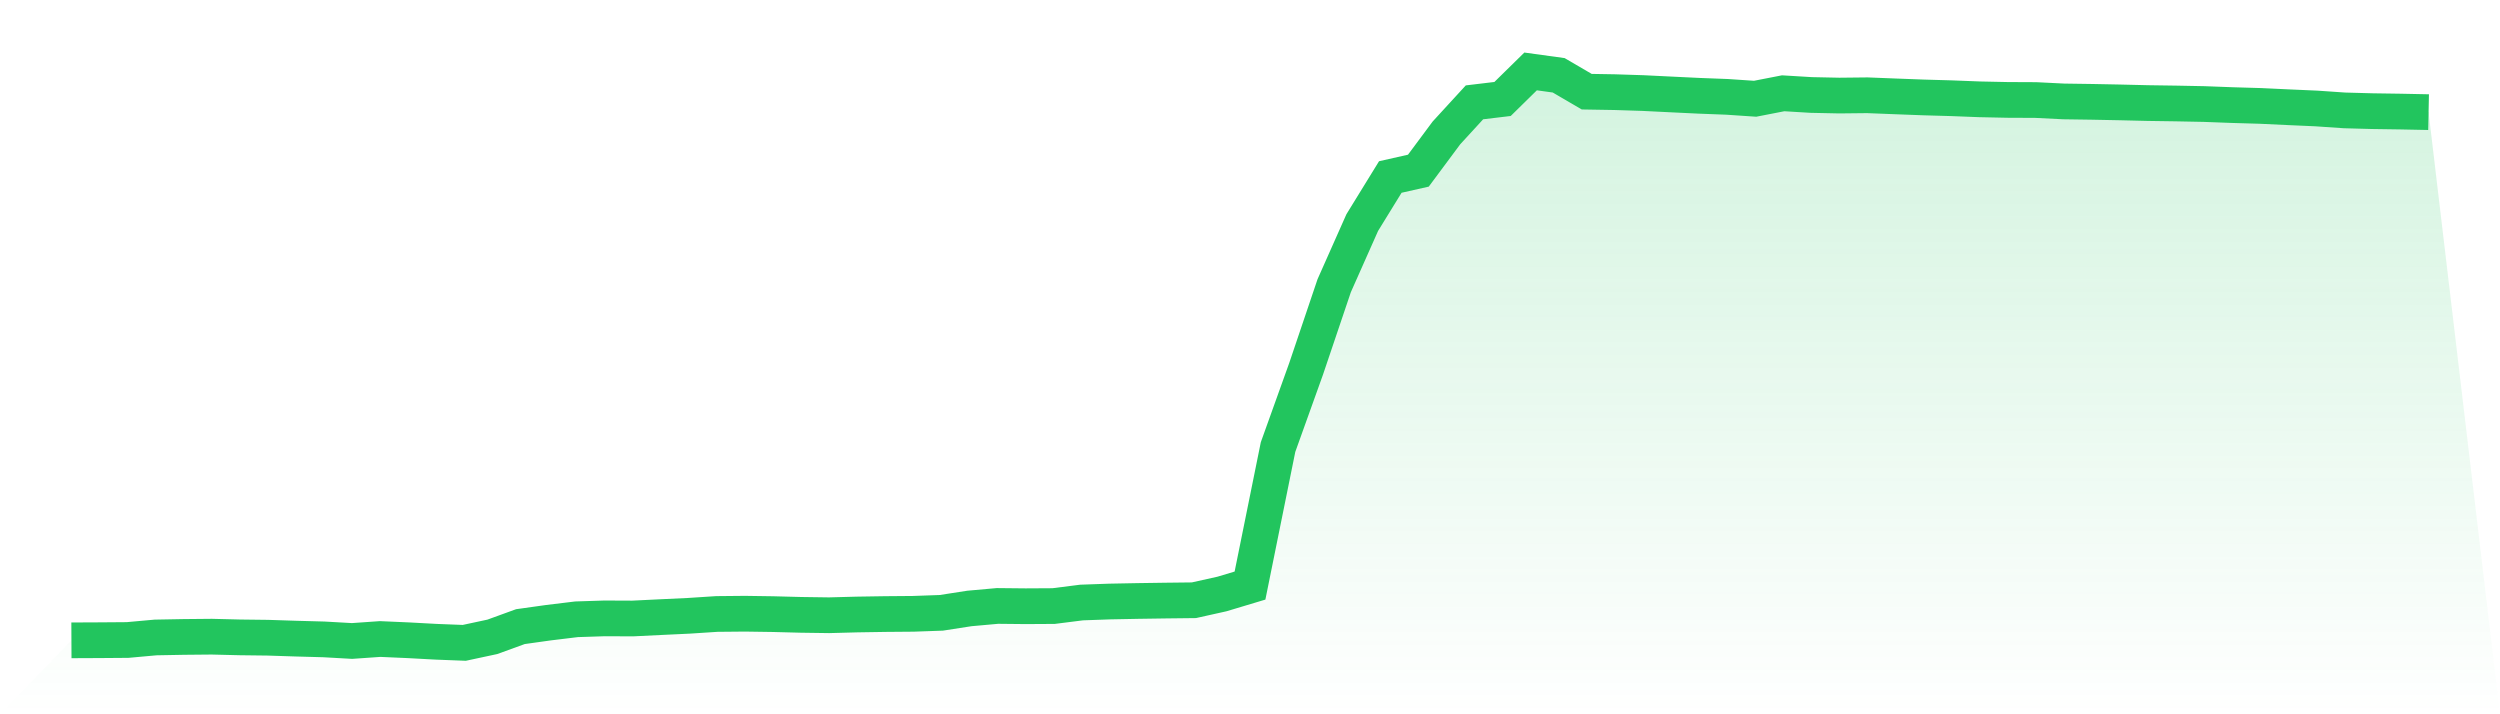
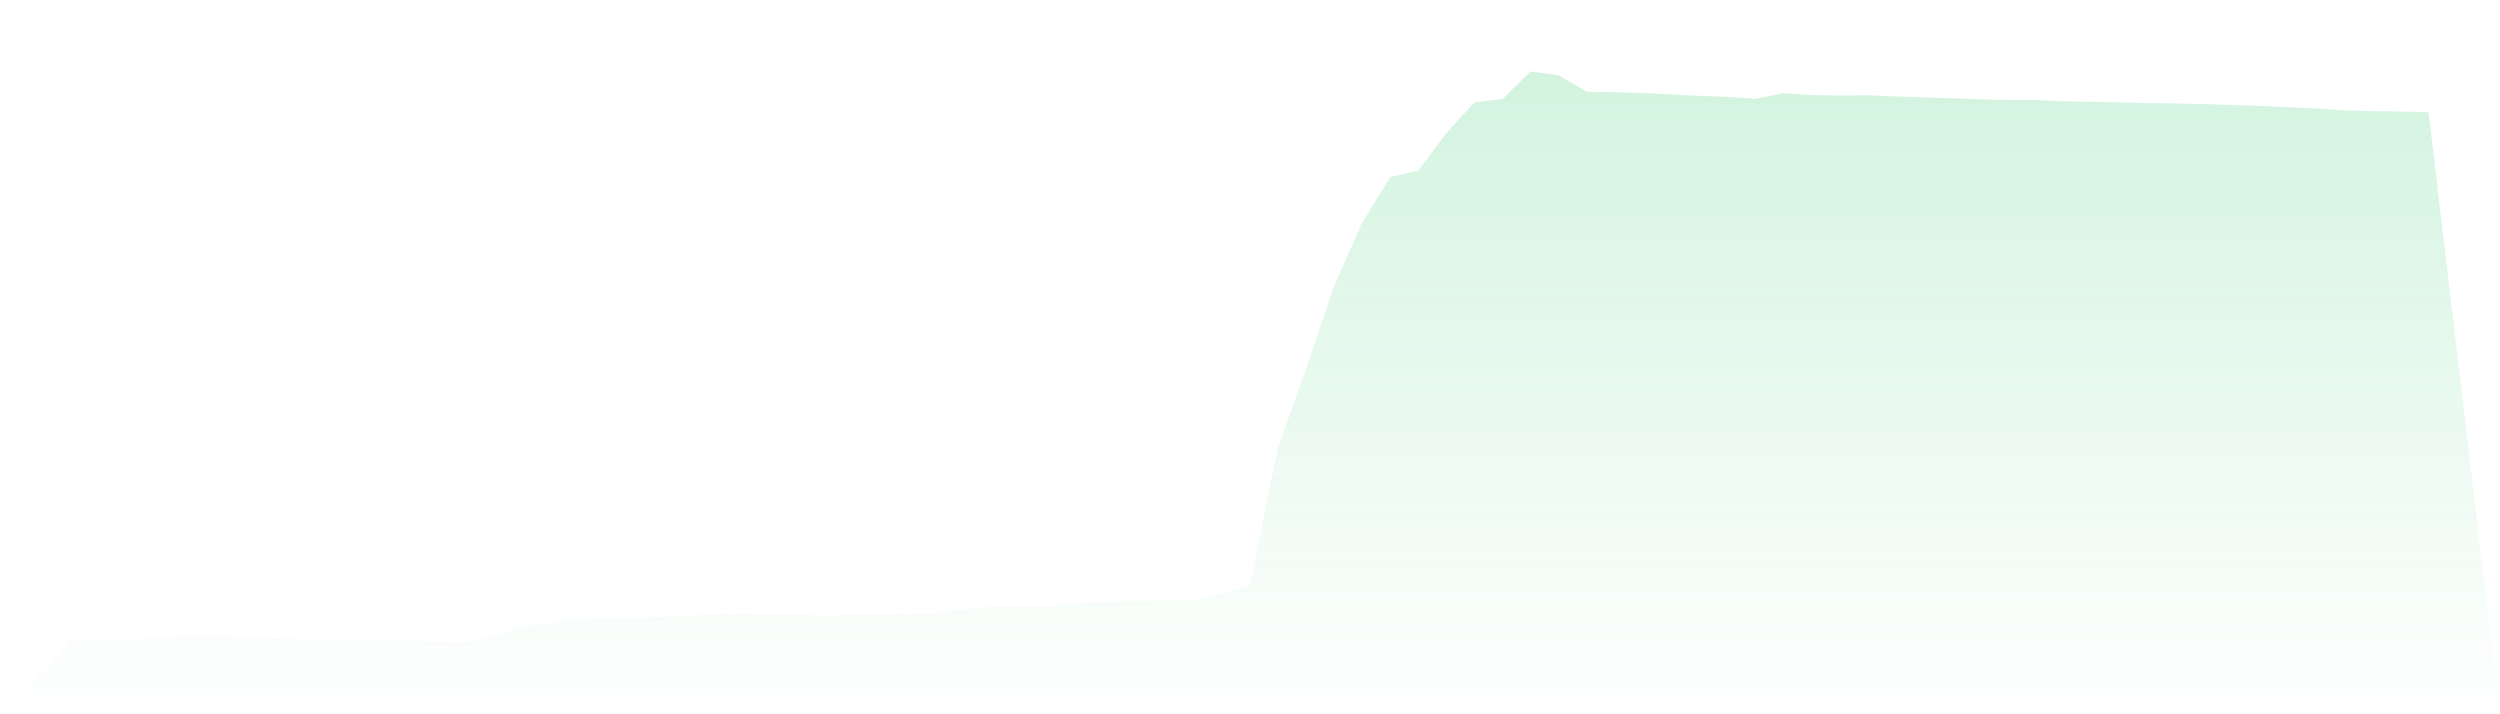
<svg xmlns="http://www.w3.org/2000/svg" viewBox="0 0 140 40">
  <defs>
    <linearGradient id="gradient" x1="0" x2="0" y1="0" y2="1">
      <stop offset="0%" stop-color="#22c55e" stop-opacity="0.2" />
      <stop offset="100%" stop-color="#22c55e" stop-opacity="0" />
    </linearGradient>
  </defs>
  <path d="M4,35.859 L4,35.859 L5.571,35.852 L7.143,35.84 L8.714,35.698 L10.286,35.669 L11.857,35.654 L13.429,35.693 L15,35.712 L16.571,35.763 L18.143,35.806 L19.714,35.895 L21.286,35.785 L22.857,35.854 L24.429,35.939 L26,36 L27.571,35.663 L29.143,35.091 L30.714,34.871 L32.286,34.68 L33.857,34.629 L35.429,34.636 L37,34.559 L38.571,34.485 L40.143,34.383 L41.714,34.368 L43.286,34.391 L44.857,34.432 L46.429,34.454 L48,34.412 L49.571,34.387 L51.143,34.374 L52.714,34.318 L54.286,34.074 L55.857,33.933 L57.429,33.949 L59,33.94 L60.571,33.741 L62.143,33.685 L63.714,33.655 L65.286,33.632 L66.857,33.614 L68.429,33.264 L70,32.792 L71.571,25.033 L73.143,20.652 L74.714,16.001 L76.286,12.464 L77.857,9.912 L79.429,9.557 L81,7.443 L82.571,5.731 L84.143,5.543 L85.714,4 L87.286,4.217 L88.857,5.134 L90.429,5.161 L92,5.211 L93.571,5.288 L95.143,5.364 L96.714,5.424 L98.286,5.53 L99.857,5.224 L101.429,5.319 L103,5.352 L104.571,5.335 L106.143,5.397 L107.714,5.456 L109.286,5.501 L110.857,5.562 L112.429,5.595 L114,5.602 L115.571,5.68 L117.143,5.703 L118.714,5.734 L120.286,5.772 L121.857,5.795 L123.429,5.826 L125,5.885 L126.571,5.931 L128.143,6.005 L129.714,6.074 L131.286,6.182 L132.857,6.225 L134.429,6.248 L136,6.28 L140,40 L0,40 z" fill="url(#gradient)" />
-   <path d="M4,35.859 L4,35.859 L5.571,35.852 L7.143,35.84 L8.714,35.698 L10.286,35.669 L11.857,35.654 L13.429,35.693 L15,35.712 L16.571,35.763 L18.143,35.806 L19.714,35.895 L21.286,35.785 L22.857,35.854 L24.429,35.939 L26,36 L27.571,35.663 L29.143,35.091 L30.714,34.871 L32.286,34.68 L33.857,34.629 L35.429,34.636 L37,34.559 L38.571,34.485 L40.143,34.383 L41.714,34.368 L43.286,34.391 L44.857,34.432 L46.429,34.454 L48,34.412 L49.571,34.387 L51.143,34.374 L52.714,34.318 L54.286,34.074 L55.857,33.933 L57.429,33.949 L59,33.94 L60.571,33.741 L62.143,33.685 L63.714,33.655 L65.286,33.632 L66.857,33.614 L68.429,33.264 L70,32.792 L71.571,25.033 L73.143,20.652 L74.714,16.001 L76.286,12.464 L77.857,9.912 L79.429,9.557 L81,7.443 L82.571,5.731 L84.143,5.543 L85.714,4 L87.286,4.217 L88.857,5.134 L90.429,5.161 L92,5.211 L93.571,5.288 L95.143,5.364 L96.714,5.424 L98.286,5.53 L99.857,5.224 L101.429,5.319 L103,5.352 L104.571,5.335 L106.143,5.397 L107.714,5.456 L109.286,5.501 L110.857,5.562 L112.429,5.595 L114,5.602 L115.571,5.68 L117.143,5.703 L118.714,5.734 L120.286,5.772 L121.857,5.795 L123.429,5.826 L125,5.885 L126.571,5.931 L128.143,6.005 L129.714,6.074 L131.286,6.182 L132.857,6.225 L134.429,6.248 L136,6.28" fill="none" stroke="#22c55e" stroke-width="2" />
</svg>